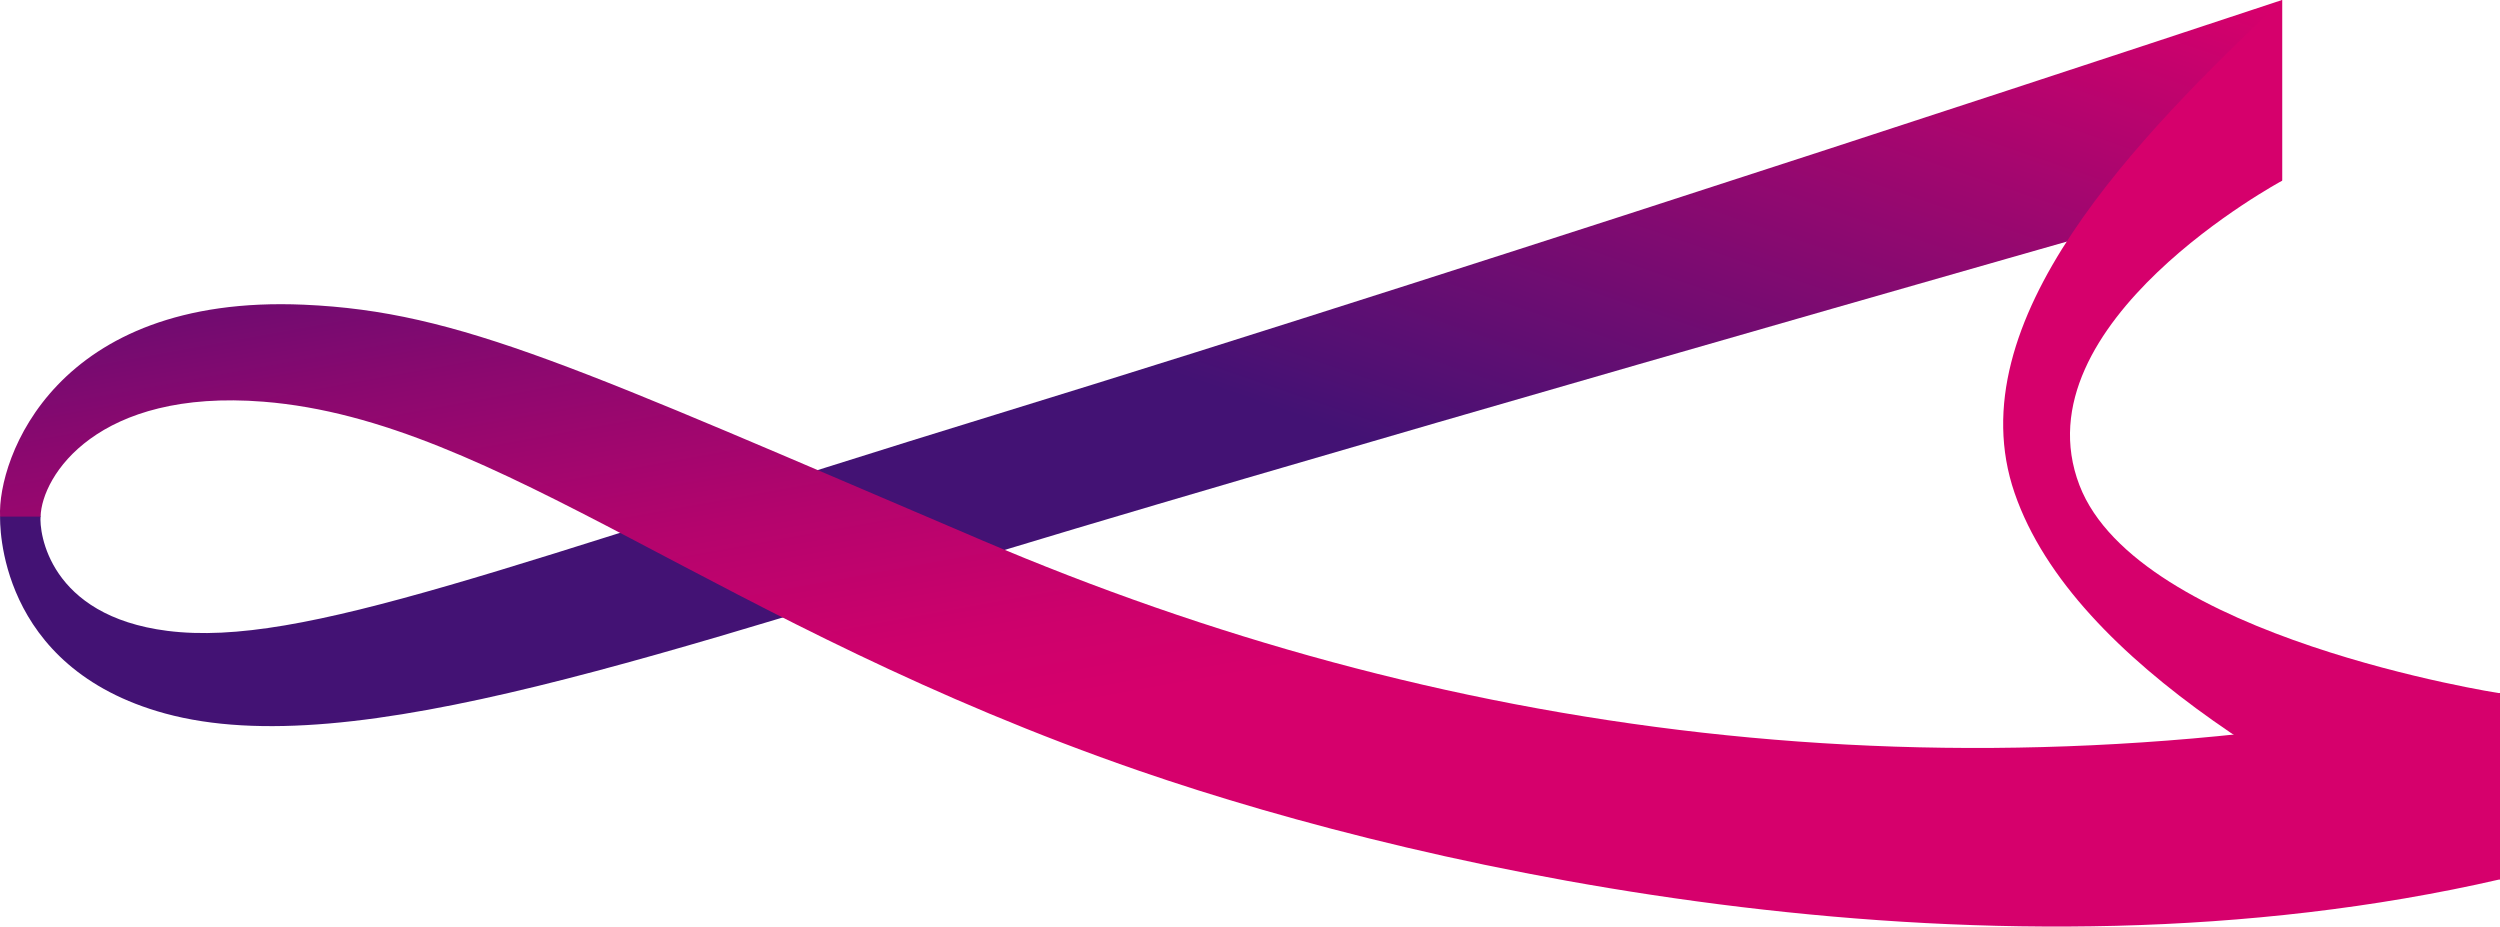
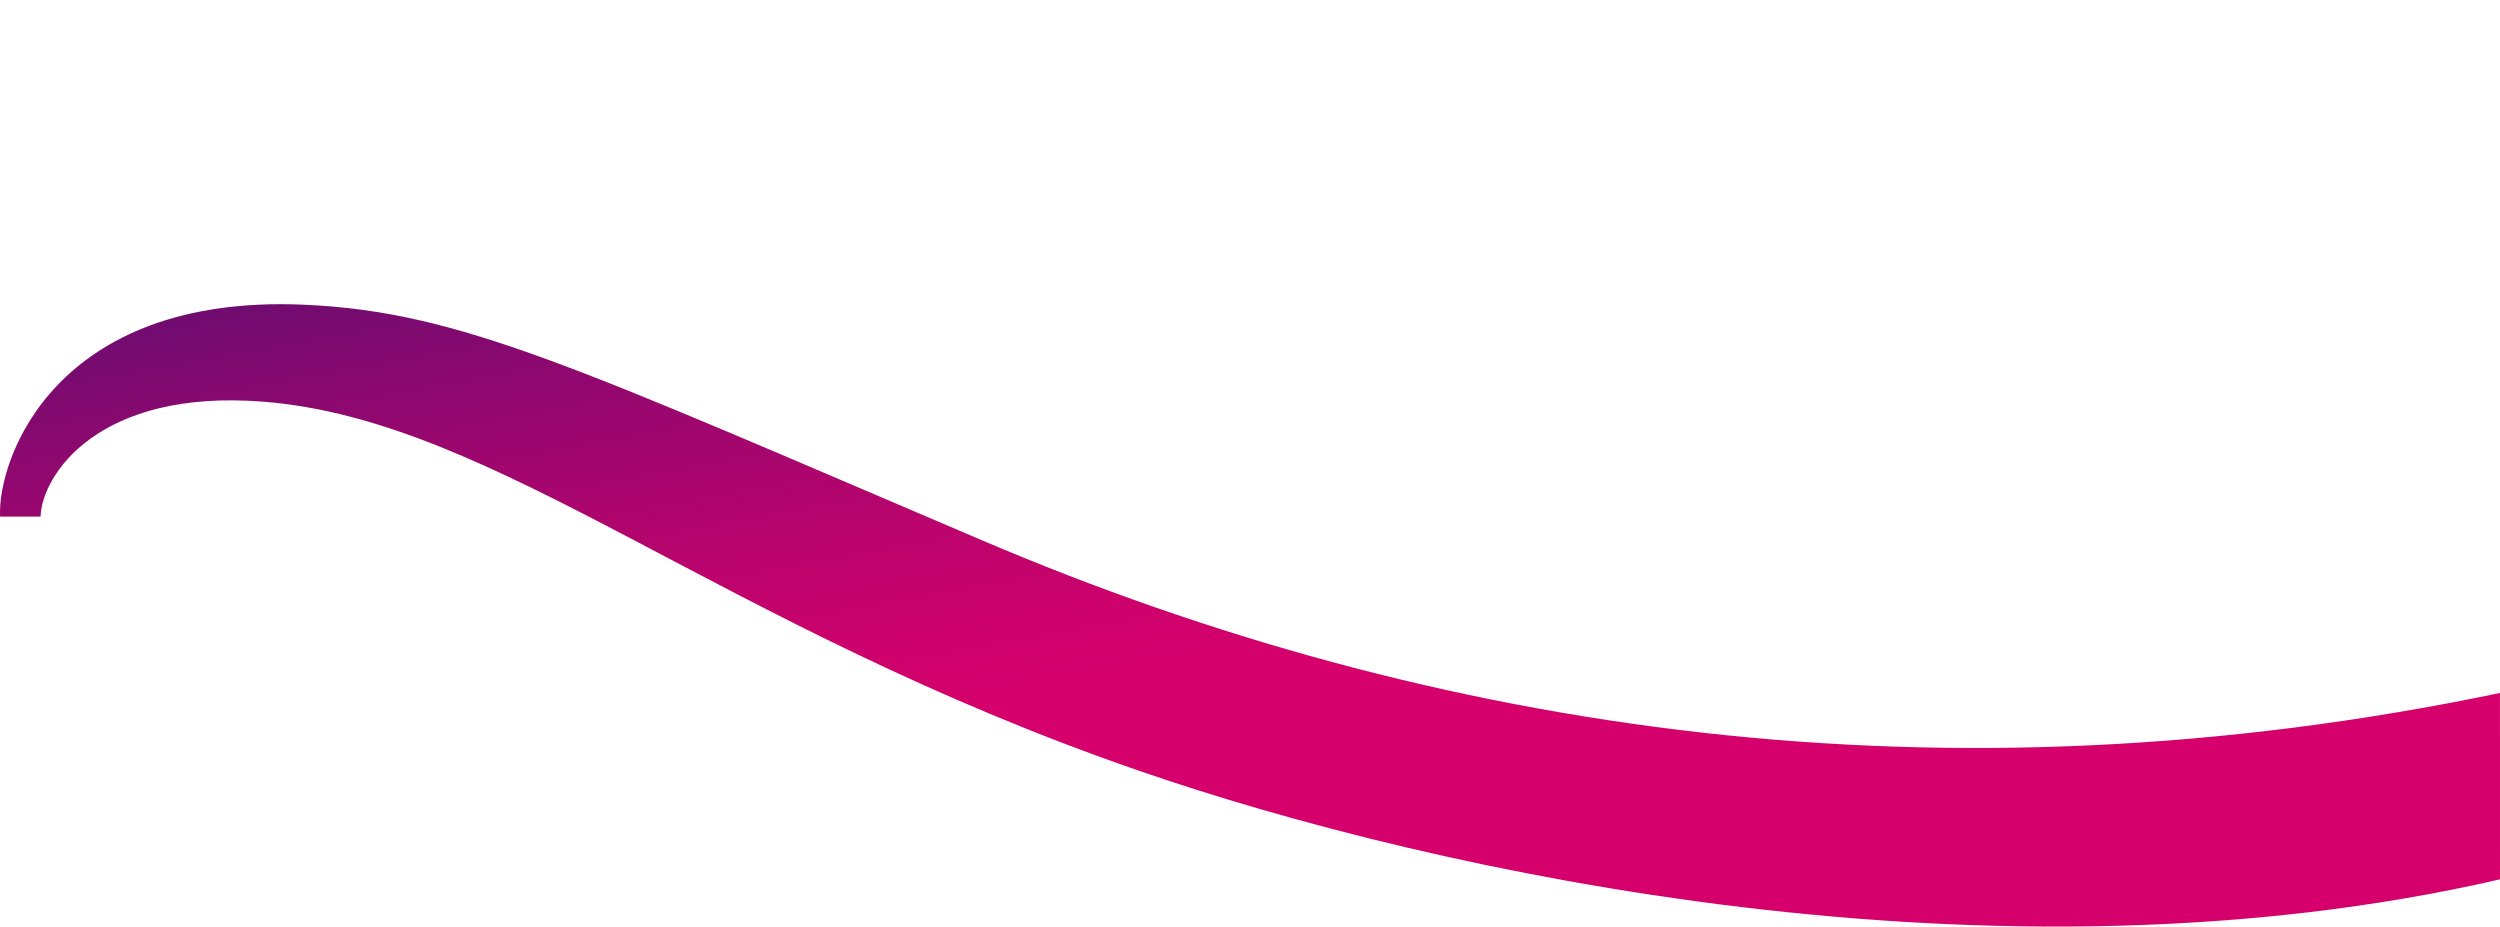
<svg xmlns="http://www.w3.org/2000/svg" width="286" height="106" viewBox="0 0 286 106">
  <defs>
    <linearGradient id="linear-gradient" x1="0.987" y1="0.001" x2="0.503" y2="0.476" gradientUnits="objectBoundingBox">
      <stop offset="0" stop-color="#d6006c" />
      <stop offset="1" stop-color="#431274" />
    </linearGradient>
    <linearGradient id="linear-gradient-2" x1="0.051" y1="-0.209" x2="0.527" y2="0.525" gradientUnits="objectBoundingBox">
      <stop offset="0" stop-color="#431274" />
      <stop offset="0.099" stop-color="#560f72" />
      <stop offset="0.403" stop-color="#8c086f" />
      <stop offset="0.665" stop-color="#b4046d" />
      <stop offset="0.873" stop-color="#cd016c" />
      <stop offset="1" stop-color="#d6006c" />
    </linearGradient>
  </defs>
  <g id="img_Symbol_Mark_02" data-name="img_Symbol Mark_02" transform="translate(-221.693 -175.103)">
    <g id="그룹_2" data-name="그룹 2" transform="translate(221.7 175.103)">
      <g id="그룹_1" data-name="그룹 1">
-         <path id="패스_1" data-name="패스 1" d="M482.771,175.1S393,204.9,335.788,222.474c-56.156,17.253-79.576,26.753-94.939,24.8-13.564-1.723-14.694-11.267-14.509-13.159h-4.634c-.009.736-.427,17.342,18.881,22.611,21.541,5.879,57.206-7.154,104.2-21.166,46.789-13.951,137.985-39.834,137.985-39.834Z" transform="translate(-221.703 -175.103)" fill="url(#linear-gradient)" />
-         <path id="패스_2" data-name="패스 2" d="M573.015,195.777s-30.3,16.288-23.187,34.833c6.683,17.423,48.111,23.807,48.111,23.807v21.3c-20.221-9.272-48.721-24.408-55.53-44.216-6.768-19.686,14.153-40.8,30.606-56.4" transform="translate(-311.947 -175.103)" fill="#d6006c" />
-       </g>
+         </g>
    </g>
-     <path id="패스_3" data-name="패스 3" d="M507.693,289.488c-57.772,13.295-121.744-.7-155.655-12.407-48.419-16.723-73.342-40.1-100.209-42.236-19.014-1.509-25.364,8.487-25.492,13.142H221.7c-.294-6.583,6.274-25.483,34.761-24.238,17.844.779,31.176,7.169,77.59,26.961,51.864,22.116,110.016,30.728,173.639,17.457Z" transform="translate(0 -13.788)" fill="url(#linear-gradient-2)" />
+     <path id="패스_3" data-name="패스 3" d="M507.693,289.488c-57.772,13.295-121.744-.7-155.655-12.407-48.419-16.723-73.342-40.1-100.209-42.236-19.014-1.509-25.364,8.487-25.492,13.142H221.7c-.294-6.583,6.274-25.483,34.761-24.238,17.844.779,31.176,7.169,77.59,26.961,51.864,22.116,110.016,30.728,173.639,17.457" transform="translate(0 -13.788)" fill="url(#linear-gradient-2)" />
  </g>
</svg>